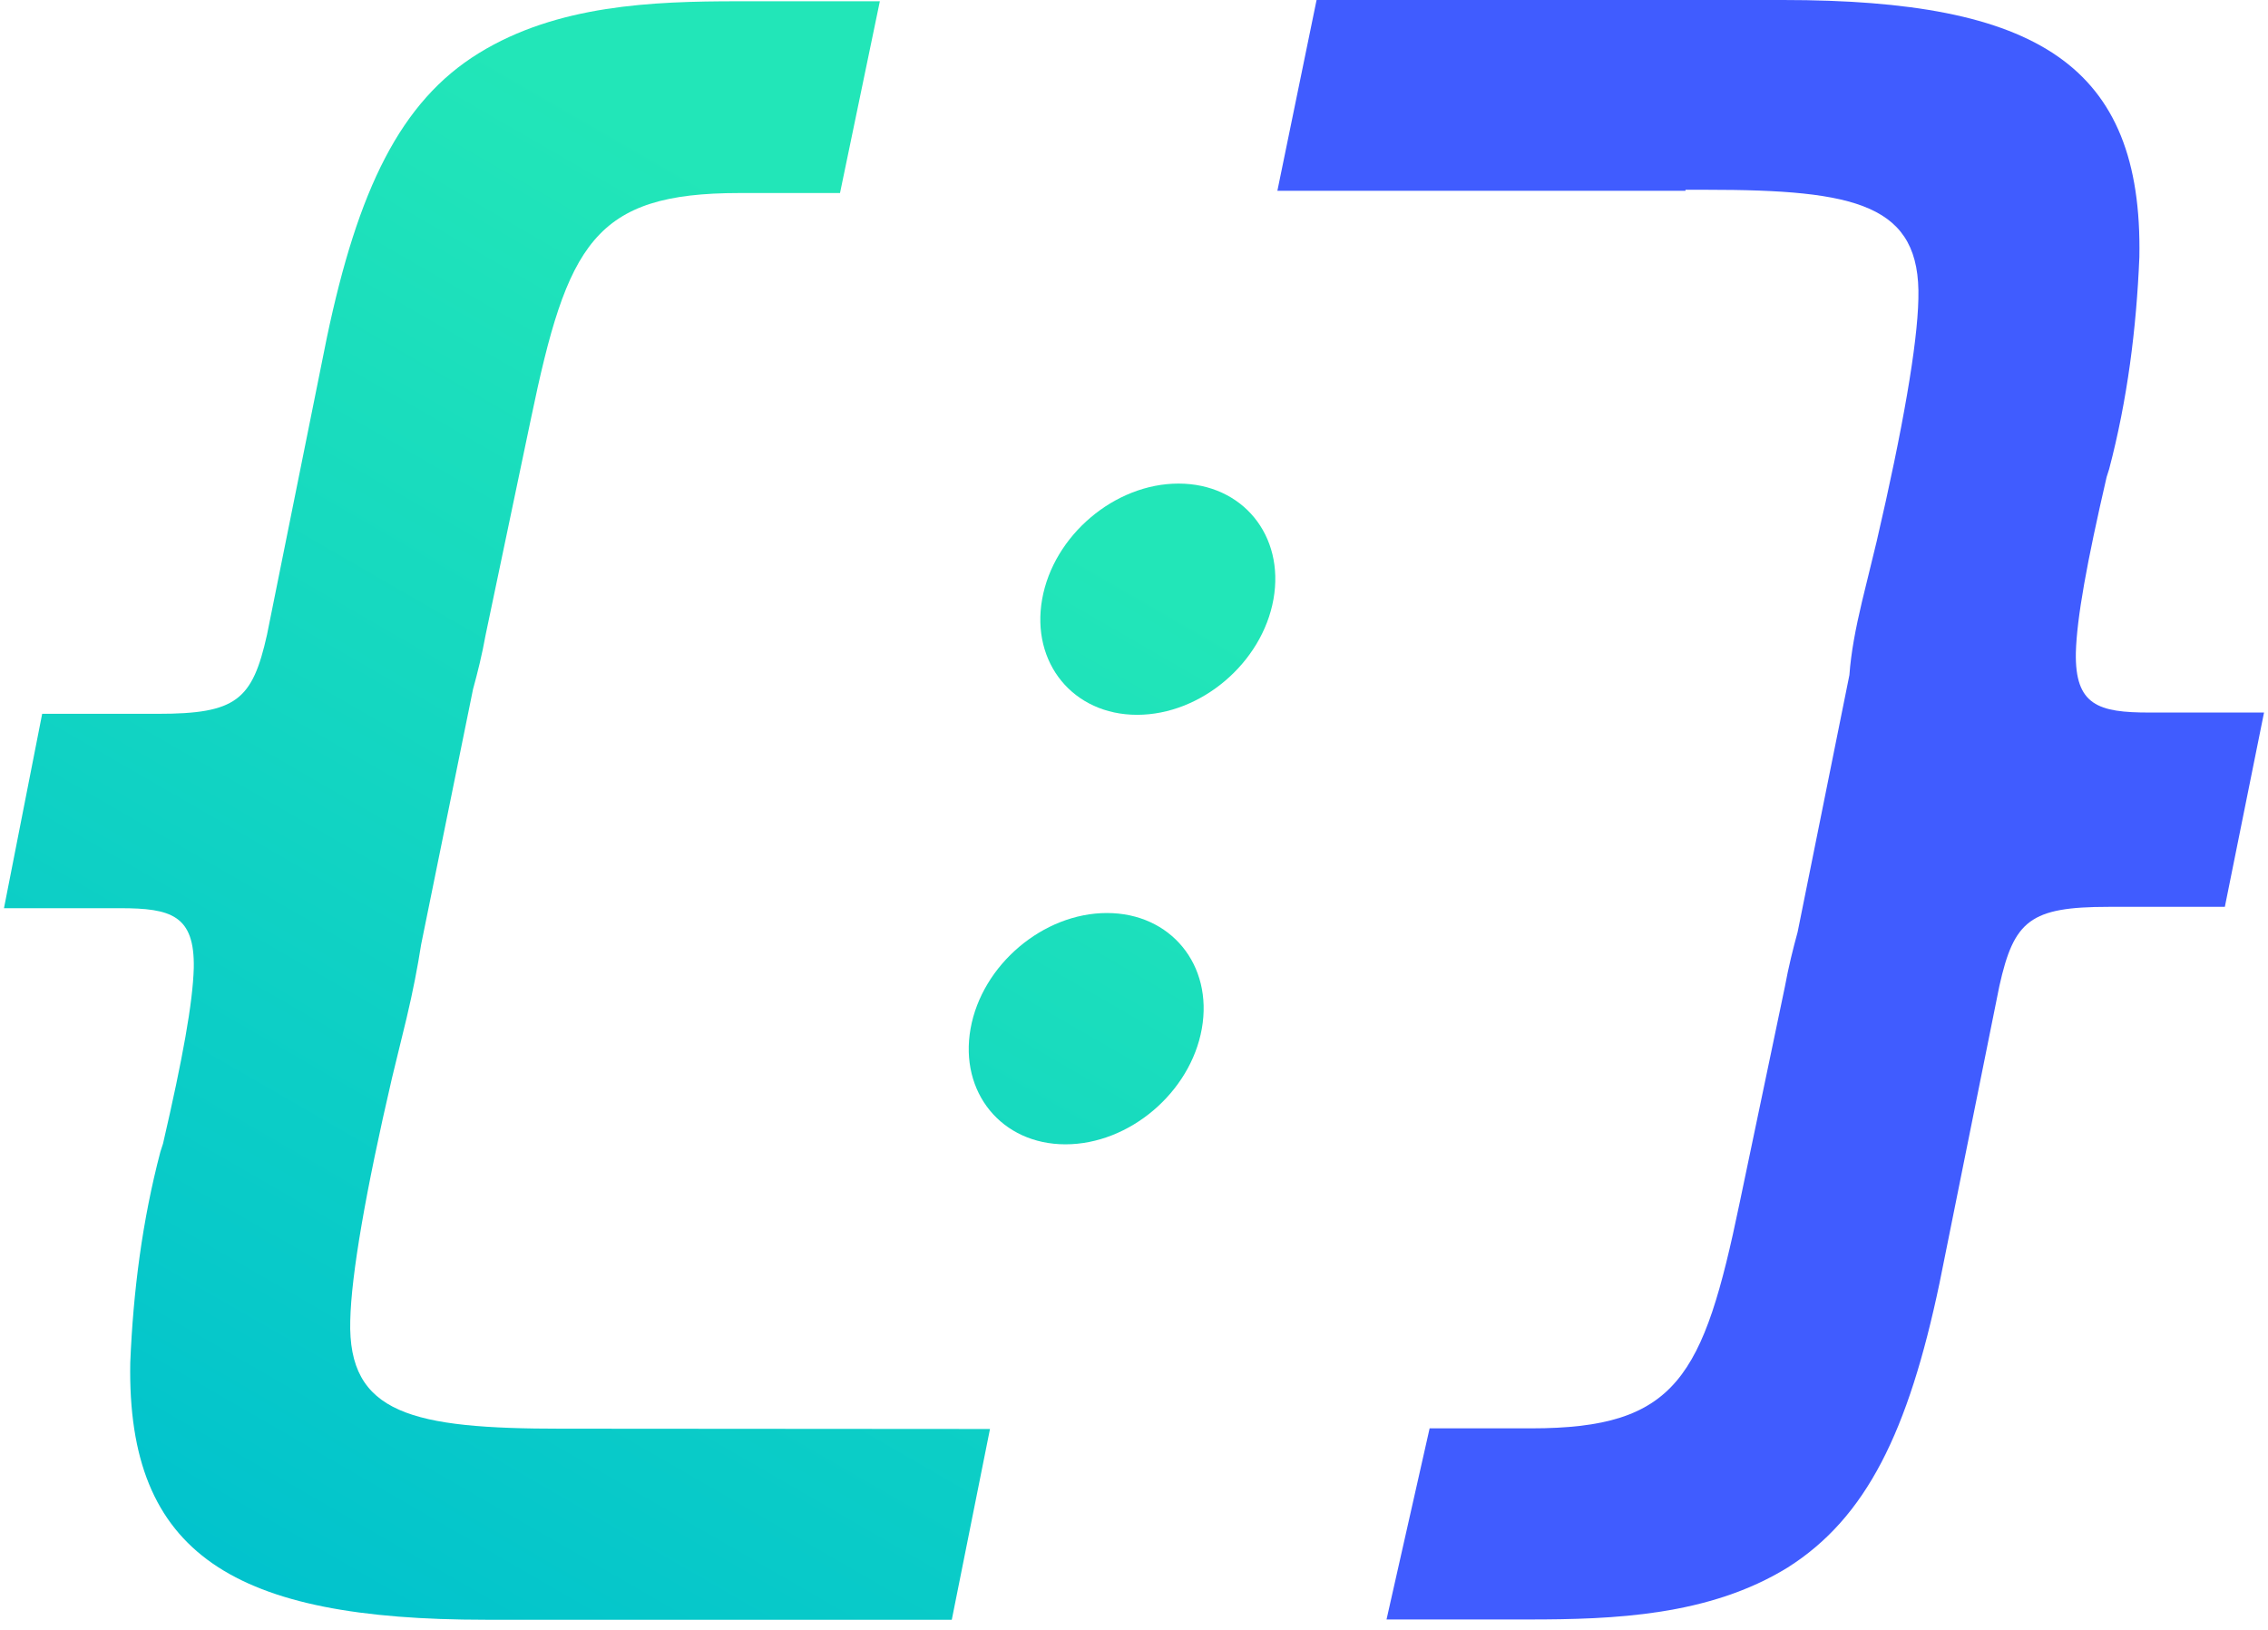
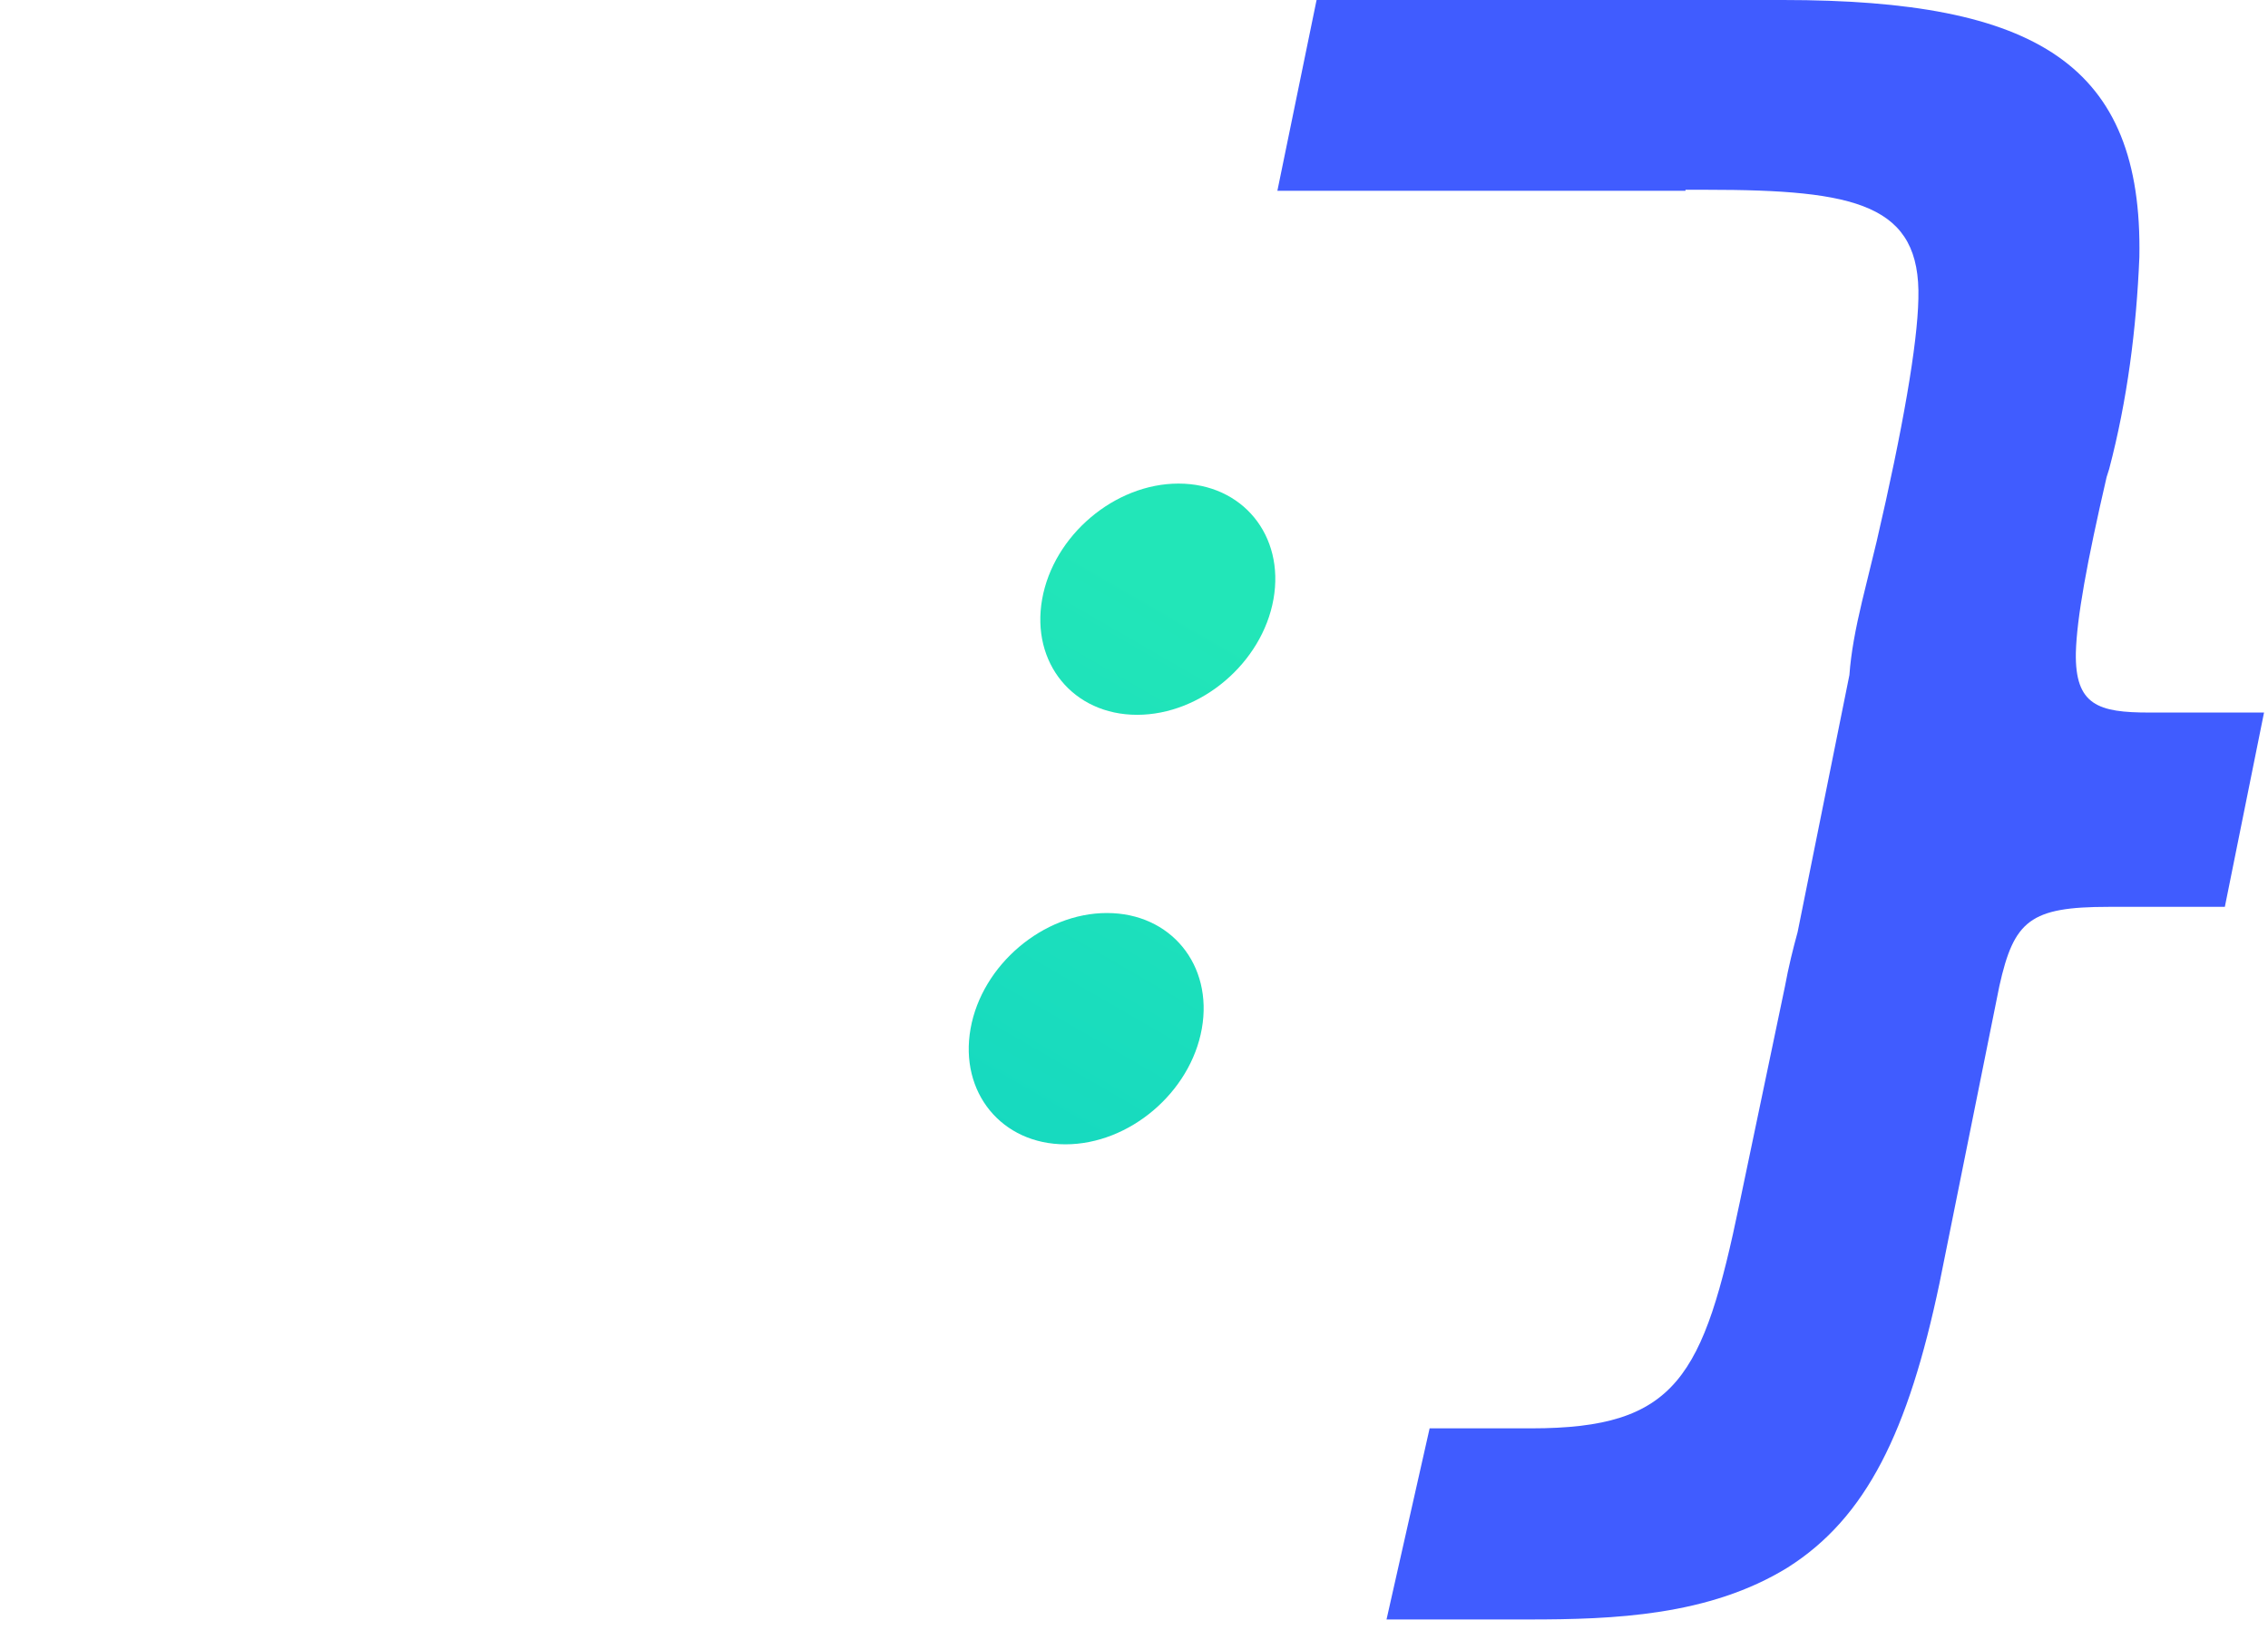
<svg xmlns="http://www.w3.org/2000/svg" width="32" height="23" viewBox="0 0 32 23" fill="none">
  <g clip-path="url(#clip0_80829_19598)">
-     <path d="M8.228 20.161H7.931C5.815 20.161 4.905 19.955 4.942 18.634C4.955 17.994 5.161 16.801 5.531 15.211L5.737 14.365C5.828 13.981 5.892 13.648 5.942 13.328L6.674 9.726C6.738 9.493 6.802 9.237 6.852 8.958L7.492 5.905C8.004 3.442 8.379 2.724 10.431 2.724H11.852L12.414 0.018H10.412C9.206 0.018 7.862 0.069 6.756 0.75C5.65 1.431 5.051 2.674 4.612 4.763L3.767 8.958C3.561 9.881 3.333 10.073 2.227 10.073H0.595L0.056 12.816H1.696C2.414 12.816 2.748 12.916 2.734 13.661C2.72 14.15 2.579 14.932 2.3 16.139L2.263 16.253C2.007 17.226 1.879 18.227 1.838 19.228C1.788 21.948 3.314 22.857 6.852 22.857H13.429L13.968 20.165L8.228 20.161Z" fill="url(#paint0_linear_80829_19598)" />
    <path d="M23.781 2.678H24.078C26.195 2.678 27.104 2.884 27.067 4.219C27.054 4.858 26.848 6.051 26.478 7.642L26.272 8.487C26.181 8.871 26.117 9.205 26.094 9.525L25.363 13.154C25.299 13.387 25.235 13.643 25.184 13.922L24.545 16.975C24.033 19.438 23.658 20.156 21.606 20.156H20.171L19.563 22.853H21.565C22.771 22.853 24.115 22.802 25.221 22.121C26.336 21.417 26.926 20.197 27.365 18.108L28.21 13.913C28.416 12.989 28.644 12.797 29.75 12.797H31.391L31.944 10.055H30.326C29.609 10.055 29.275 9.955 29.289 9.21C29.302 8.721 29.444 7.939 29.723 6.732L29.759 6.618C30.015 5.645 30.143 4.644 30.185 3.629C30.235 0.91 28.736 0 25.157 0H18.576L18.023 2.692H23.781V2.678Z" fill="#405CFF" />
    <path d="M16.628 6.824C17.529 6.824 18.128 7.555 17.968 8.455C17.808 9.356 16.944 10.087 16.044 10.087C15.143 10.087 14.544 9.356 14.704 8.455C14.864 7.555 15.728 6.824 16.628 6.824Z" fill="url(#paint1_linear_80829_19598)" />
    <path d="M15.618 12.884C16.519 12.884 17.117 13.616 16.957 14.516C16.797 15.416 15.934 16.148 15.033 16.148C14.133 16.148 13.534 15.416 13.694 14.516C13.854 13.616 14.718 12.884 15.618 12.884Z" fill="url(#paint2_linear_80829_19598)" />
  </g>
  <defs>
    <linearGradient id="paint0_linear_80829_19598" x1="16.558" y1="-0.071" x2="3.028" y2="23.364" gradientUnits="userSpaceOnUse">
      <stop offset="0.2" stop-color="#22E6B8" />
      <stop offset="1" stop-color="#00C1CE" />
    </linearGradient>
    <linearGradient id="paint1_linear_80829_19598" x1="18.903" y1="4.007" x2="6.406" y2="25.653" gradientUnits="userSpaceOnUse">
      <stop offset="0.2" stop-color="#22E6B8" />
      <stop offset="1" stop-color="#00C1CE" />
    </linearGradient>
    <linearGradient id="paint2_linear_80829_19598" x1="20.36" y1="5.795" x2="7.863" y2="27.442" gradientUnits="userSpaceOnUse">
      <stop offset="0.2" stop-color="#22E6B8" />
      <stop offset="1" stop-color="#00C1CE" />
    </linearGradient>
    <clipPath id="clip0_80829_19598">
      <rect width="32" height="22.857" fill="white" />
    </clipPath>
  </defs>
</svg>